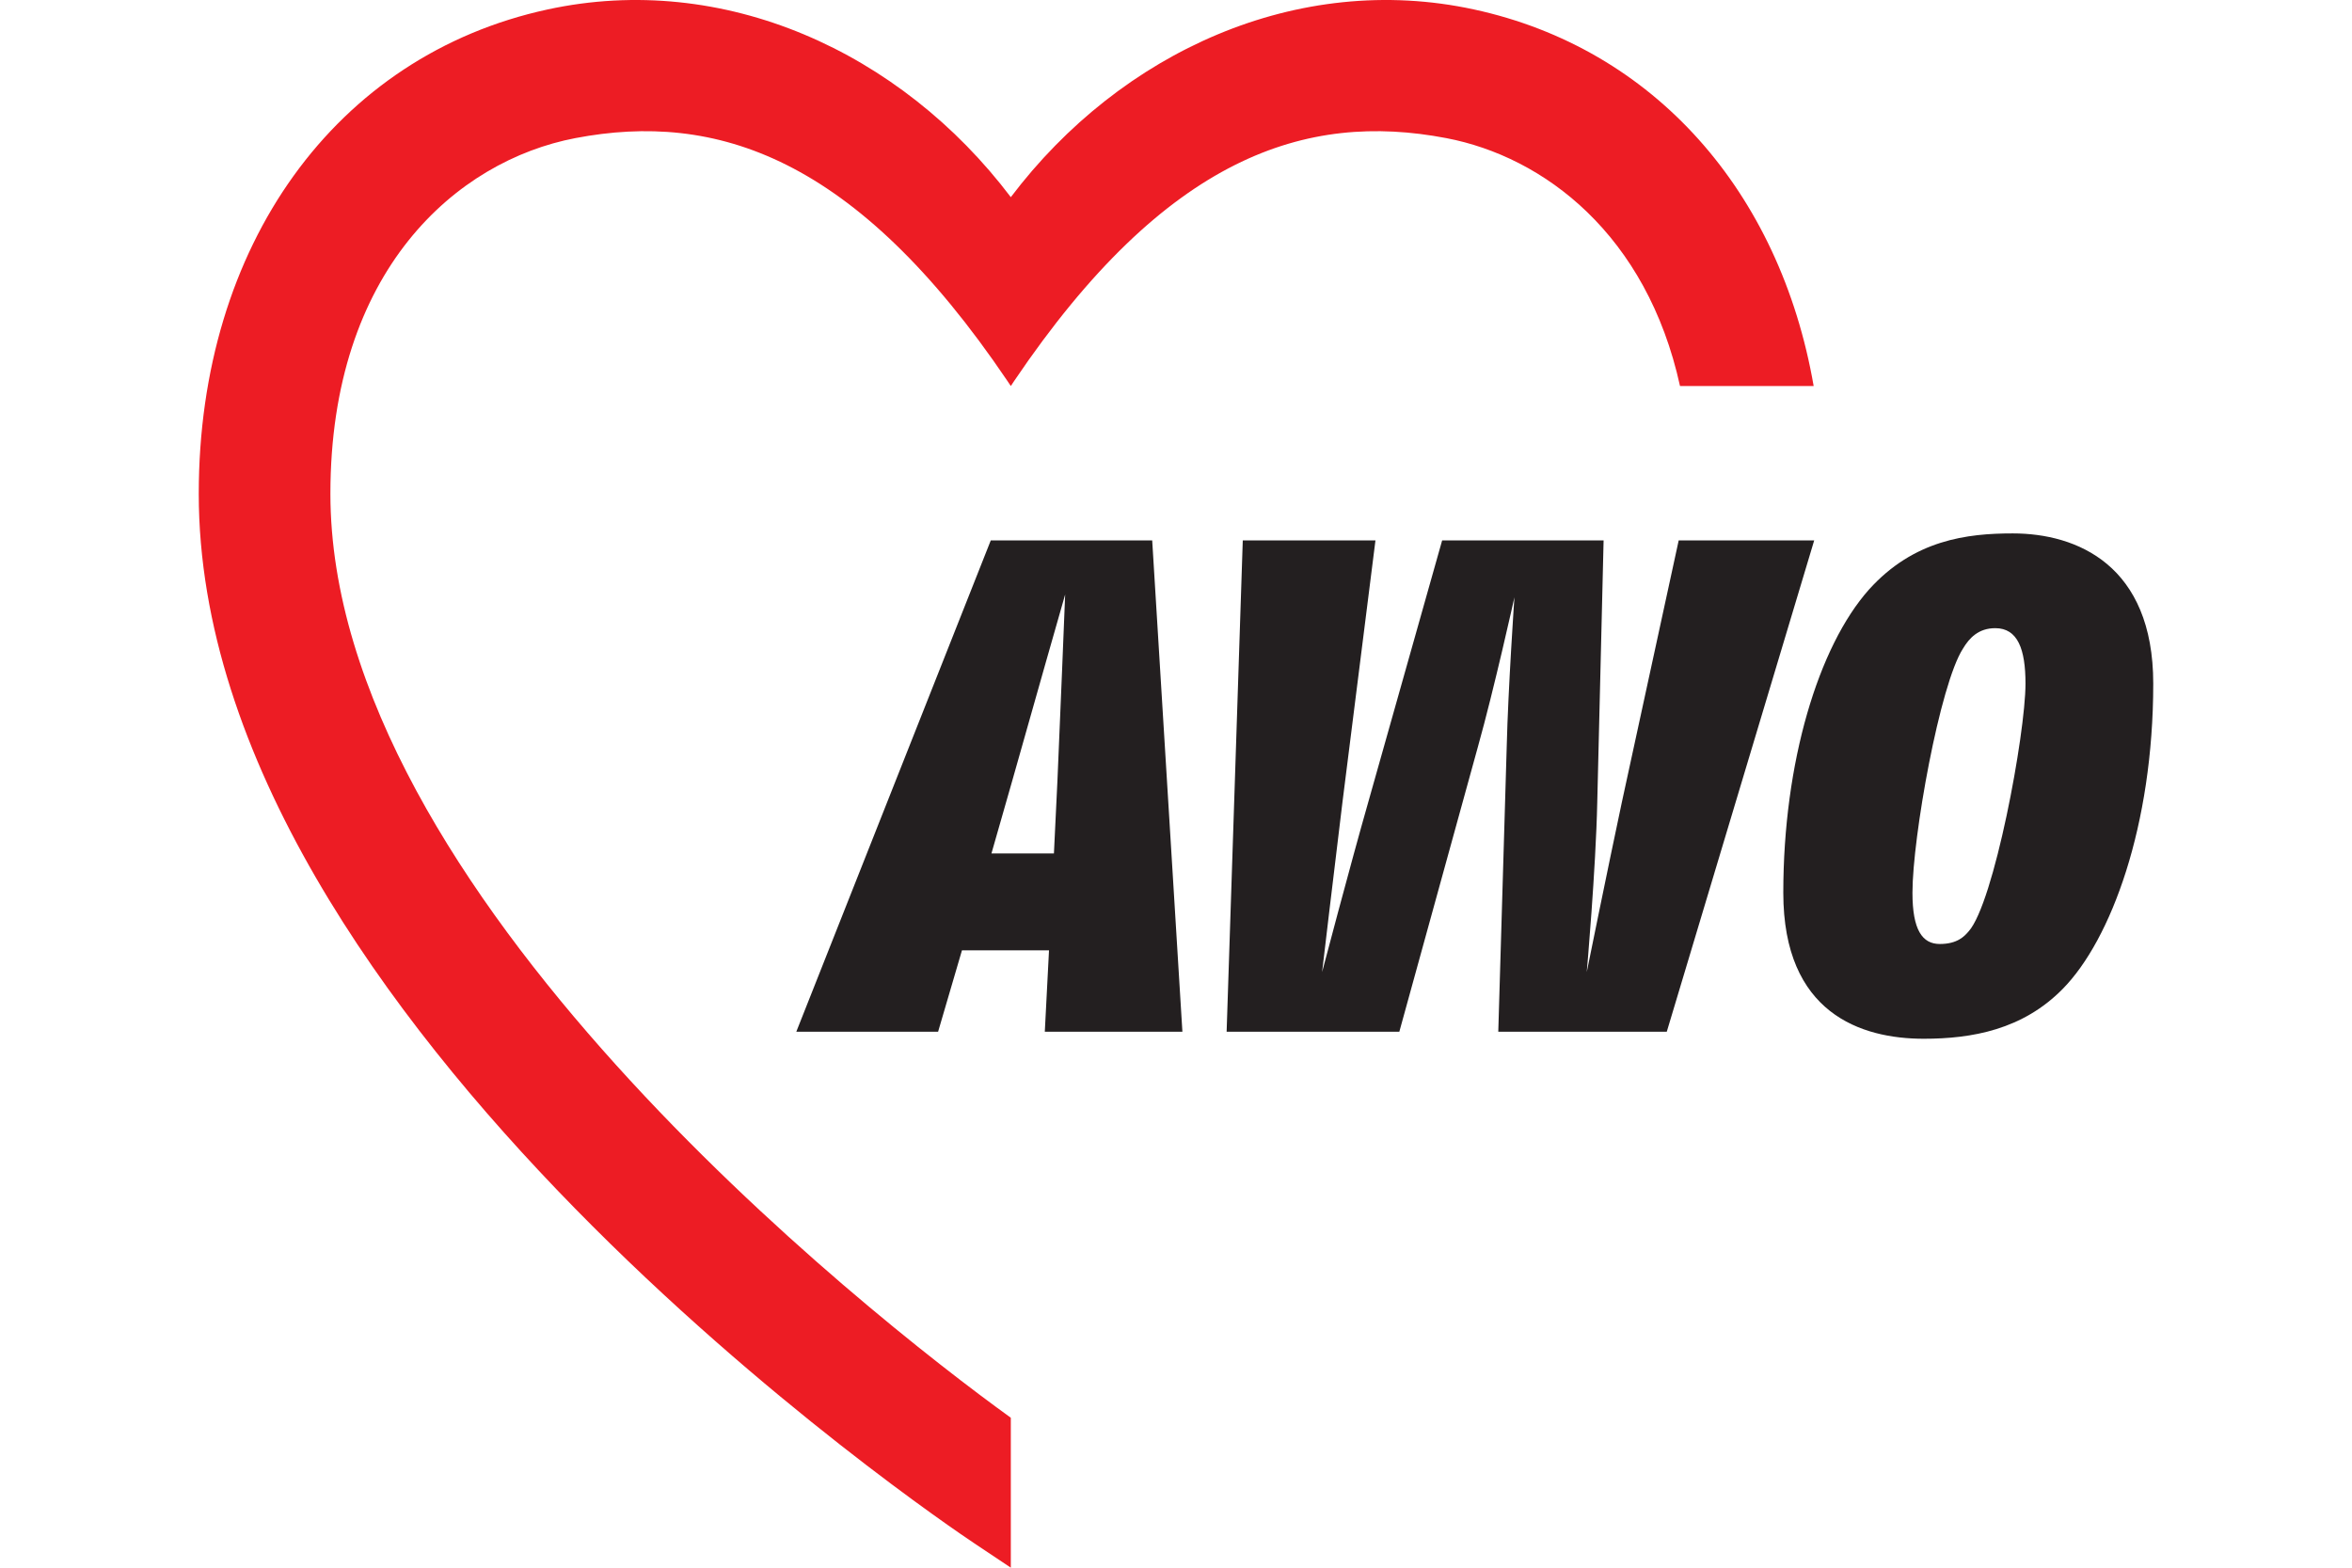
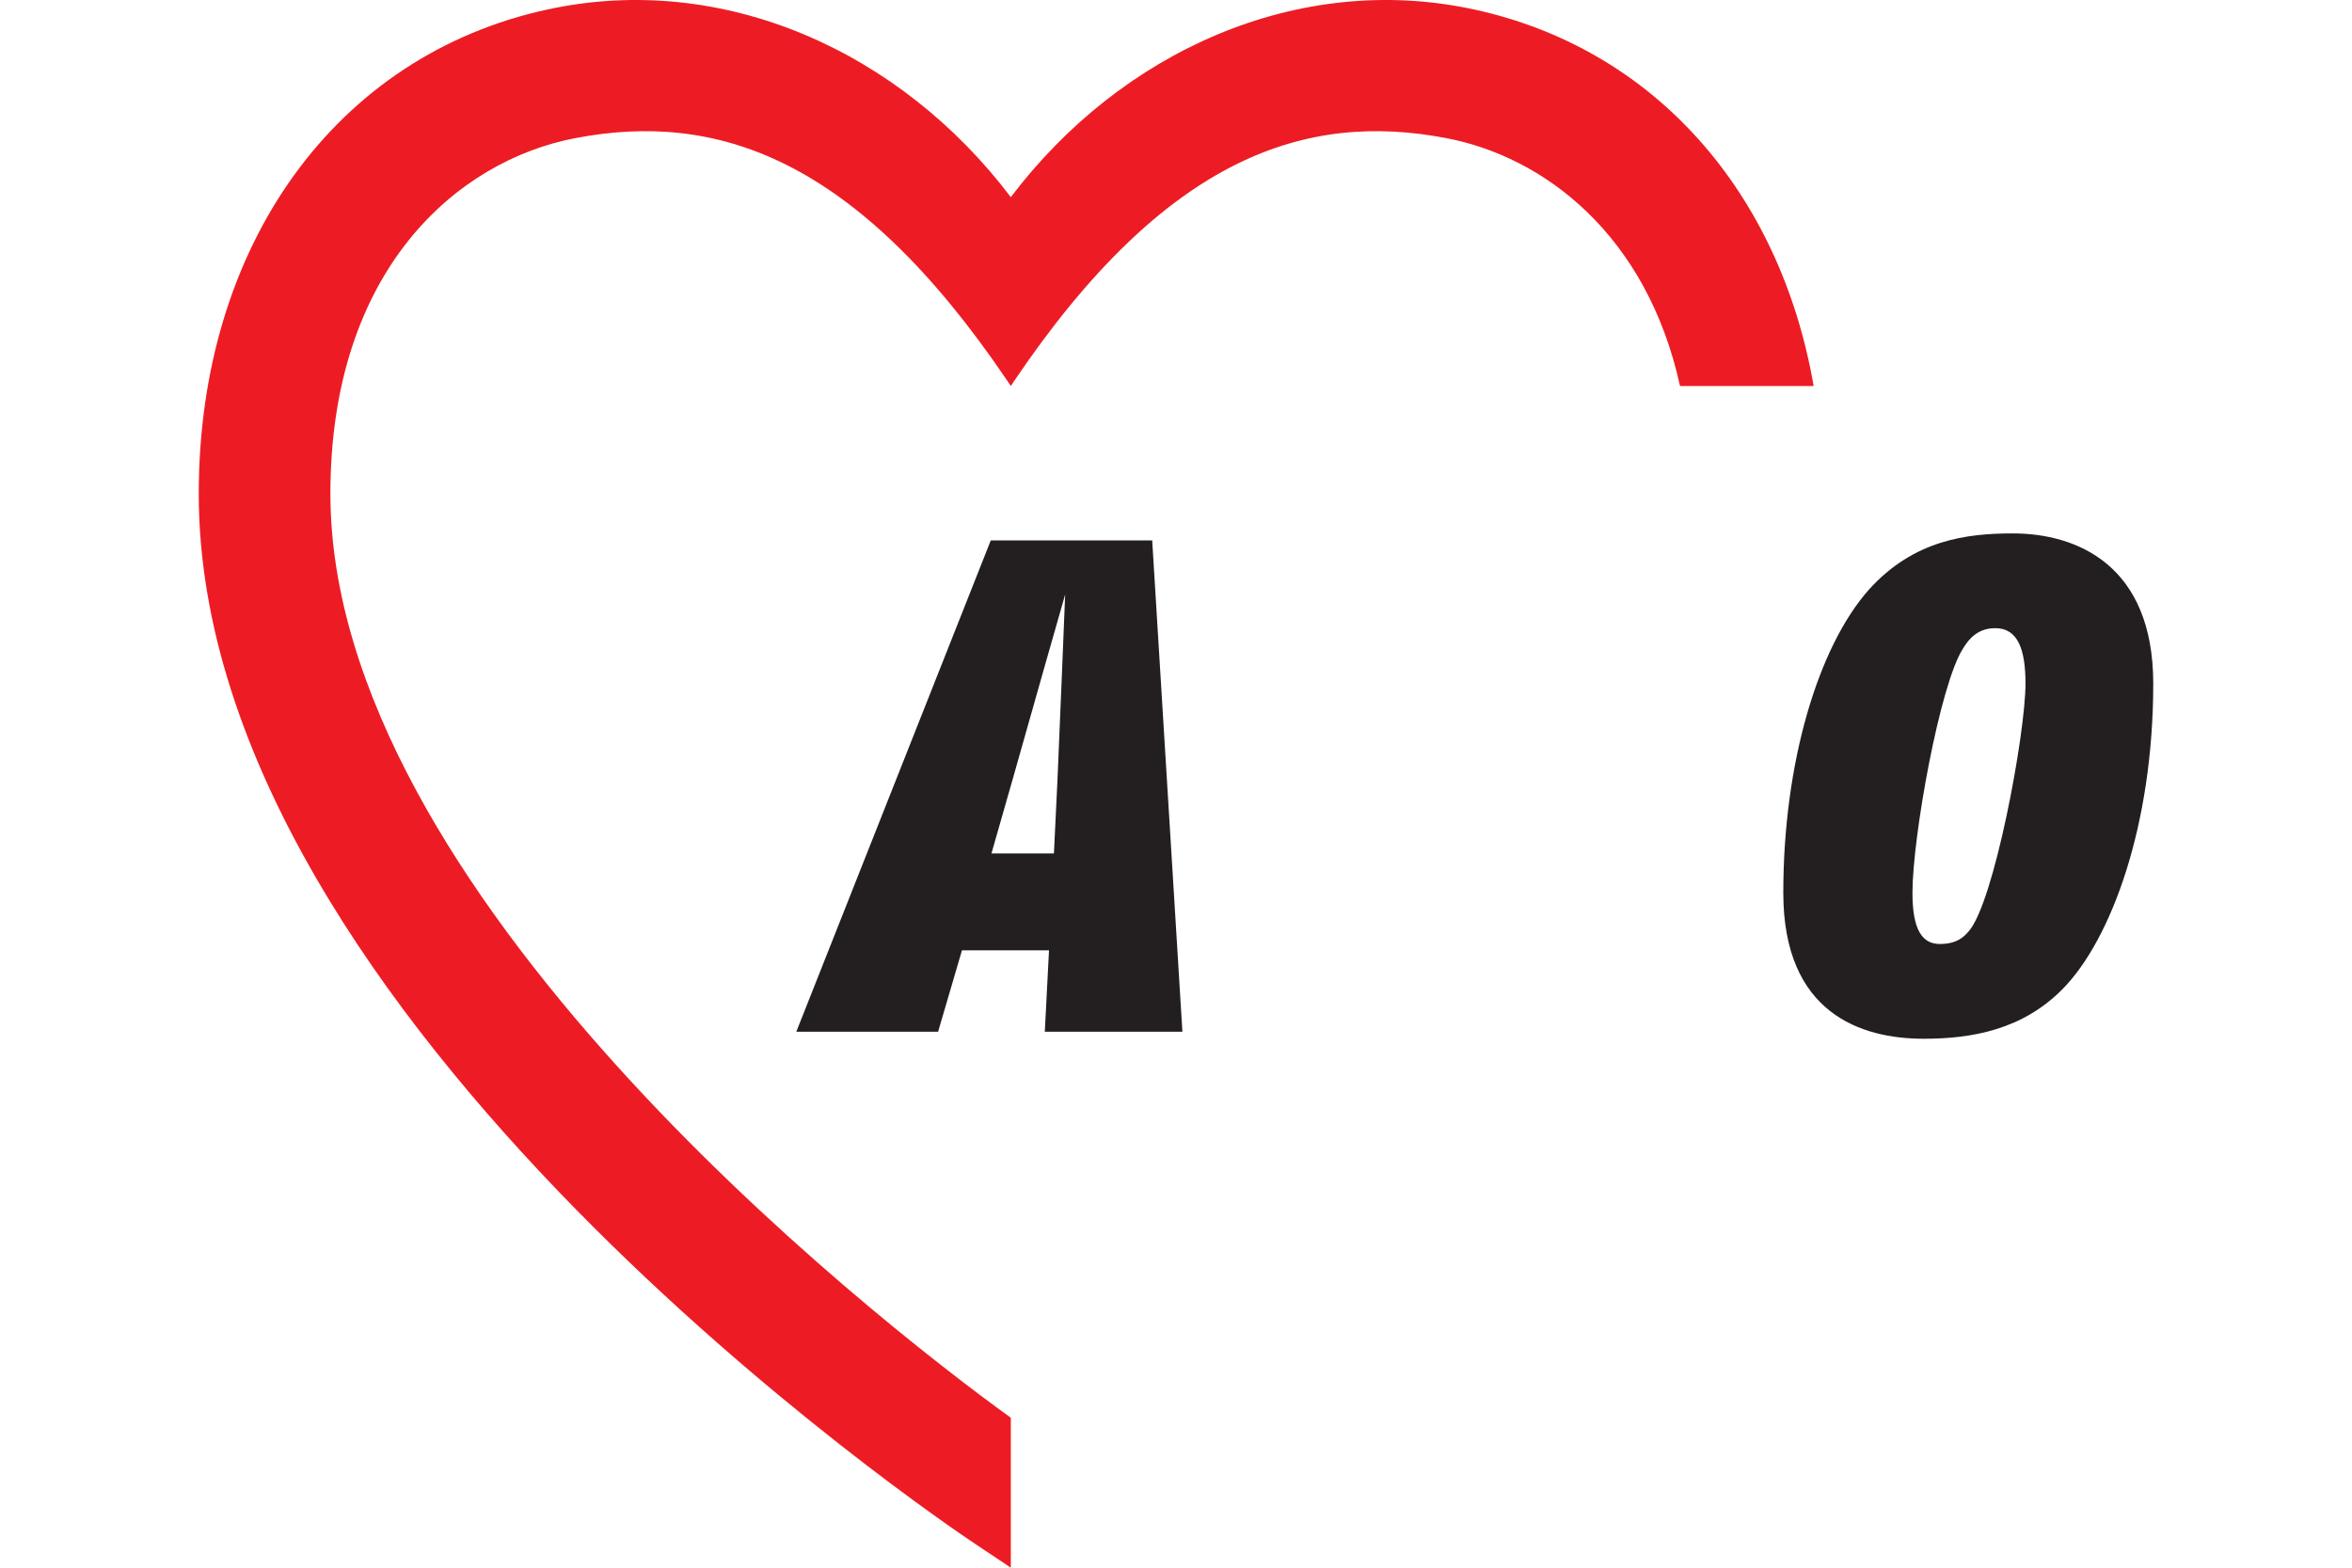
<svg xmlns="http://www.w3.org/2000/svg" width="100%" height="100%" viewBox="0 0 375 250" version="1.1" xml:space="preserve" style="fill-rule:evenodd;clip-rule:evenodd;stroke-linejoin:round;stroke-miterlimit:2;">
  <g>
    <path d="M289.168,61.56c-5.388,-31.005 -25.448,-53.834 -54.155,-60.052c-28.056,-6.081 -56.273,6.698 -73.85,29.934c-17.582,-23.236 -45.795,-36.015 -73.854,-29.934c-33.788,7.316 -55.62,37.632 -55.62,77.232c0,83.978 118.617,164.019 123.666,167.383l5.808,3.877l0,-23.91c-23.23,-16.774 -108.484,-84.176 -108.484,-147.35c0,-35.577 20.086,-53.102 39.075,-56.719c22.296,-4.25 44.596,2.806 68.854,38.709c0.246,0.362 0.555,0.83 0.555,0.83c0,-0 0.308,-0.468 0.551,-0.83c24.262,-35.903 46.562,-42.959 68.858,-38.709c15.628,2.978 31.988,15.395 37.288,39.539l21.308,-0Z" style="fill:#ed1c24;fill-rule:nonzero;" />
    <path d="M161.436,124.35l-3.36,11.751l9.961,0l0.561,-11.637c0.335,-7.386 1.23,-29.66 1.23,-29.66c-0,0 -5.596,19.583 -8.392,29.546Zm5.146,40.181l0.671,-12.982l-13.878,-0l-3.806,12.982l-22.608,0l31.005,-78.347l25.739,-0l4.815,78.347l-21.938,0Z" style="fill:#231f20;fill-rule:nonzero;" />
-     <path d="M265.748,164.531l-26.864,0l1.345,-45.442c0.225,-9.287 1.23,-23.839 1.23,-23.839c0,-0 -3.245,14.662 -5.821,23.839l-12.531,45.442l-27.535,0l2.575,-78.347l21.154,-0l-5.261,41.746c-1.23,9.962 -3.246,27.089 -3.246,27.089c-0,-0 4.477,-17.013 7.387,-27.199l11.752,-41.636l25.744,-0l-1.011,41.746c-0.224,10.636 -1.675,27.089 -1.675,27.089c-0,-0 3.356,-16.567 5.596,-27.089l9.062,-41.746l21.603,-0l-23.504,78.347Z" style="fill:#231f20;fill-rule:nonzero;" />
    <path d="M318.127,100.175c-2.685,0 -4.141,1.566 -5.146,3.246c-3.696,5.707 -8.061,30.105 -8.061,38.951c-0,5.931 1.569,8.167 4.365,8.167c2.801,-0 3.921,-1.231 4.59,-2.011c4.032,-4.481 9.067,-31.45 9.067,-39.512c0,-5.485 -1.231,-8.841 -4.815,-8.841Zm10.746,57.53c-6.381,6.491 -14.437,7.946 -22.162,7.946c-9.958,-0 -22.384,-4.03 -22.384,-23.279c-0,-20.819 5.595,-39.287 13.657,-48.352c7.16,-7.947 15.667,-8.957 22.943,-8.957c10.187,0 22.384,5.036 22.384,23.953c-0,22.61 -6.716,40.852 -14.438,48.689Z" style="fill:#231f20;fill-rule:nonzero;" />
  </g>
</svg>